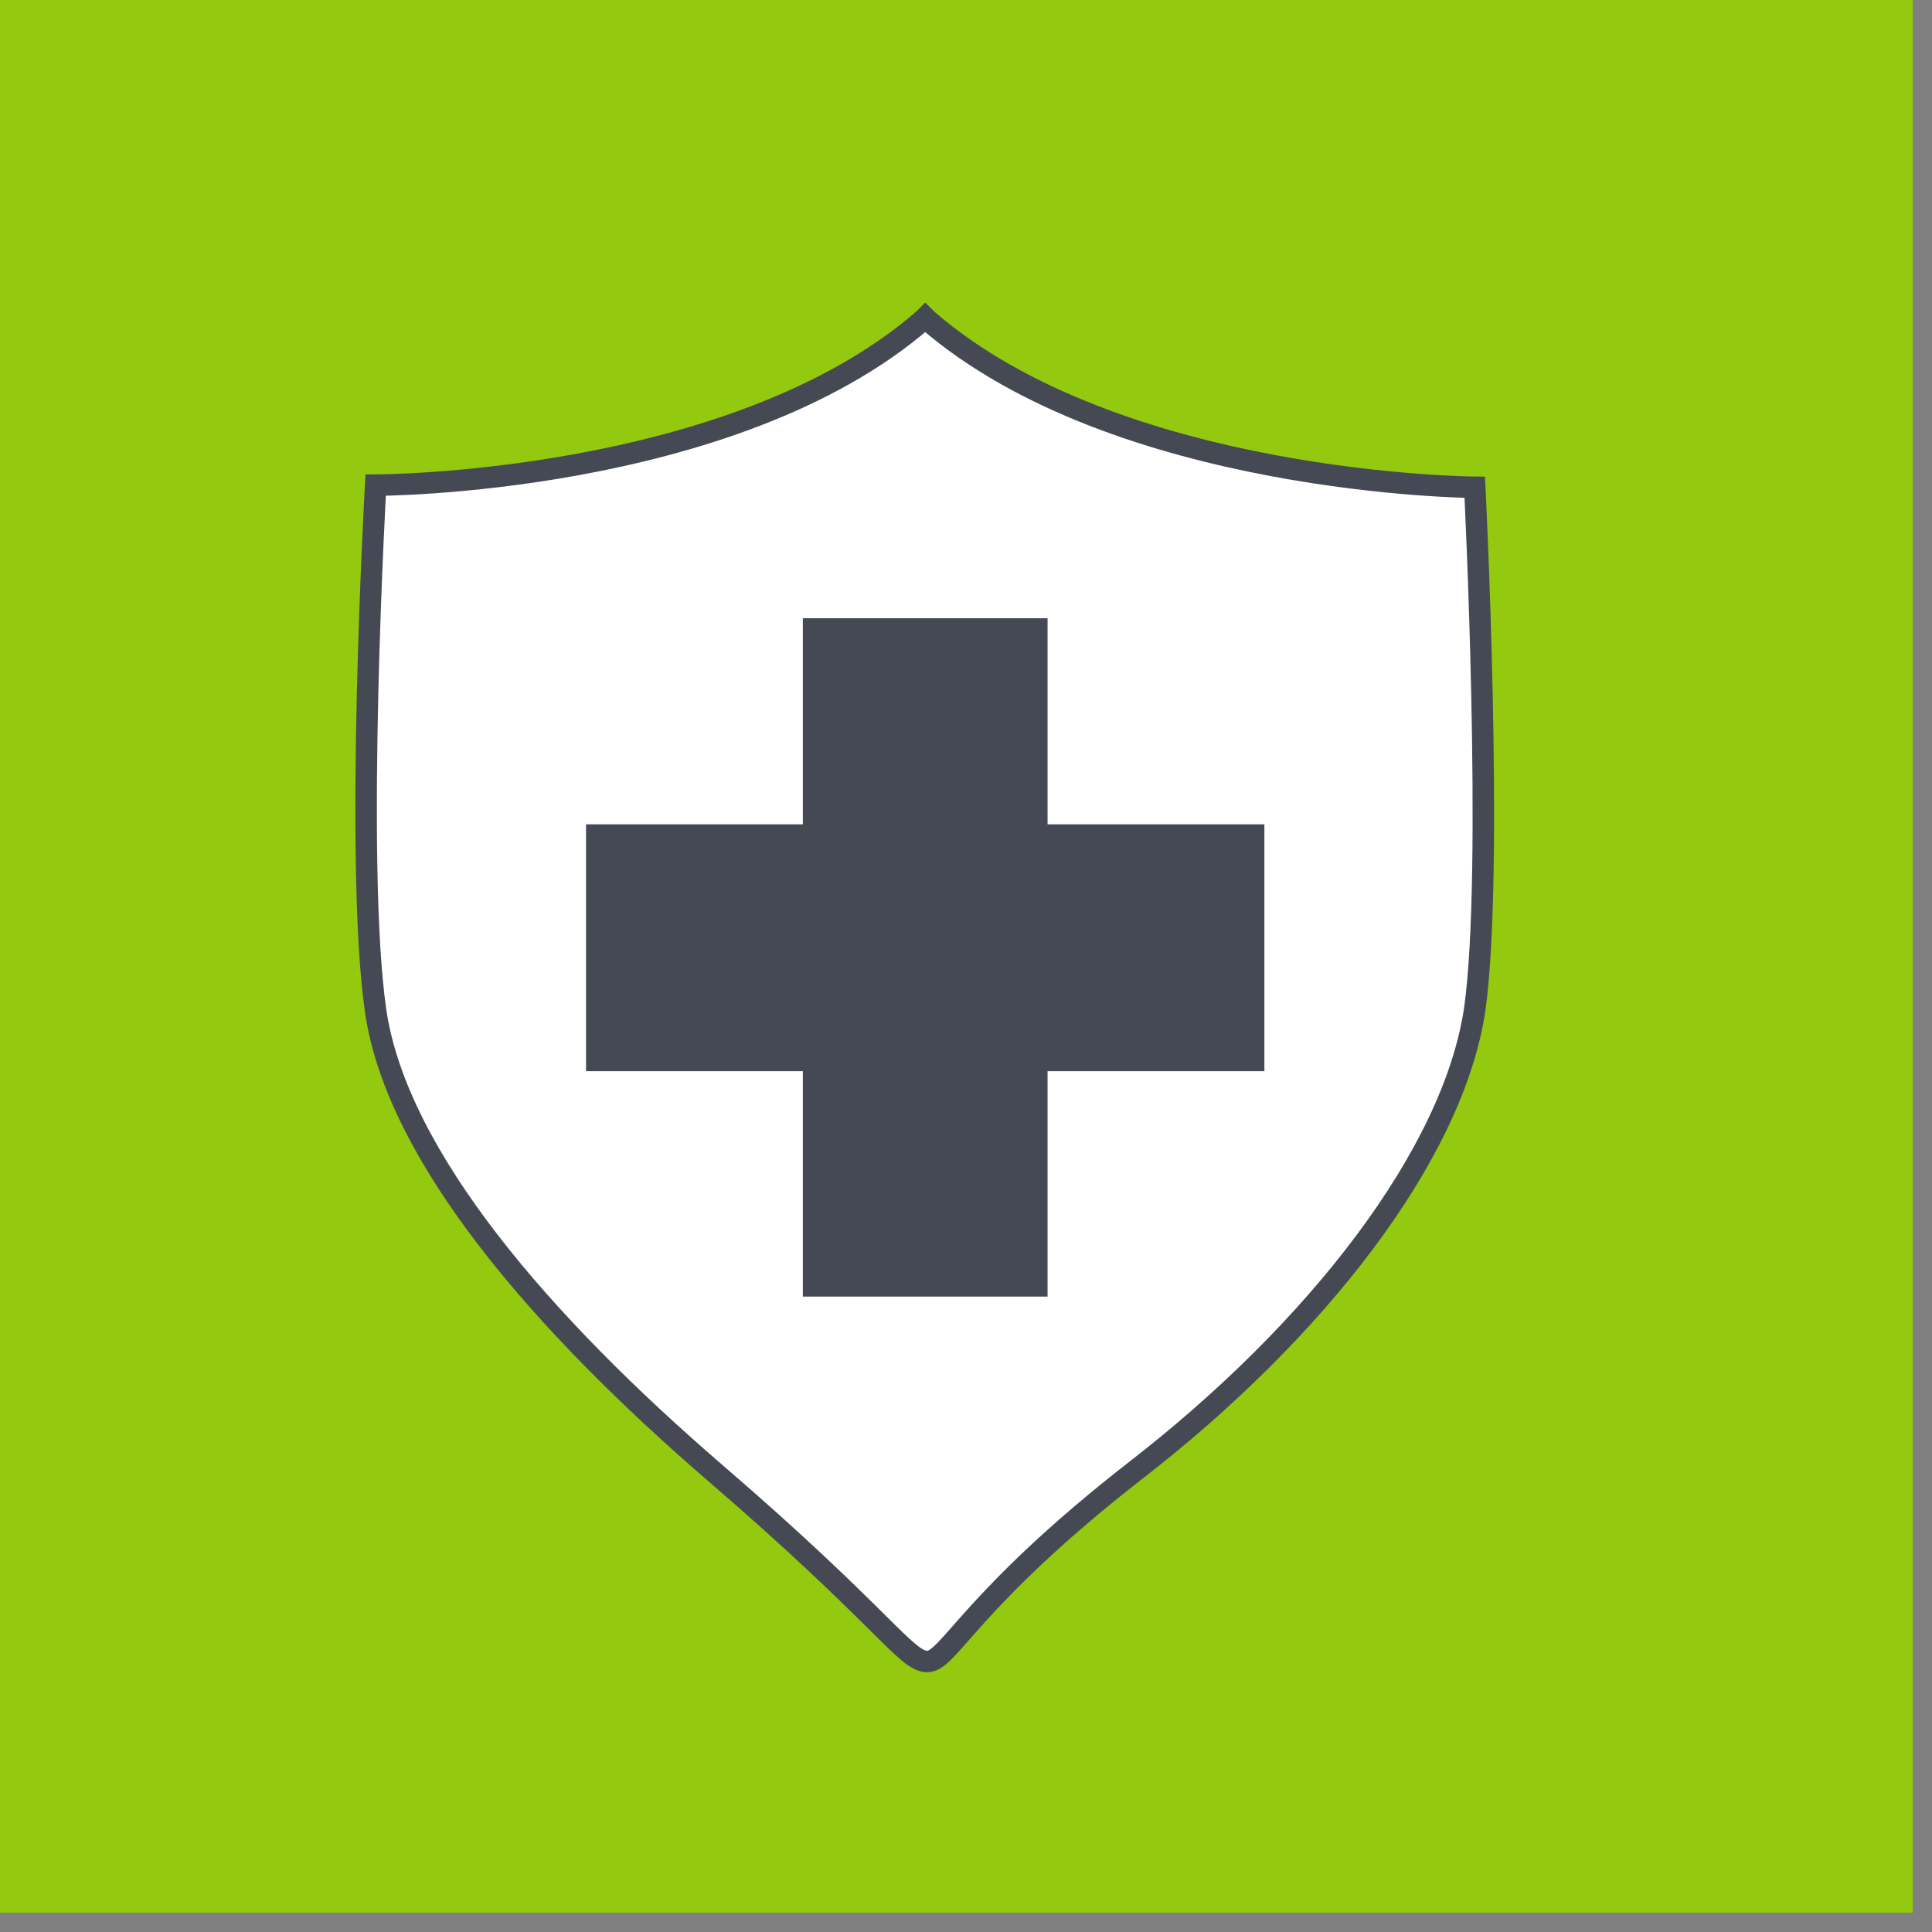
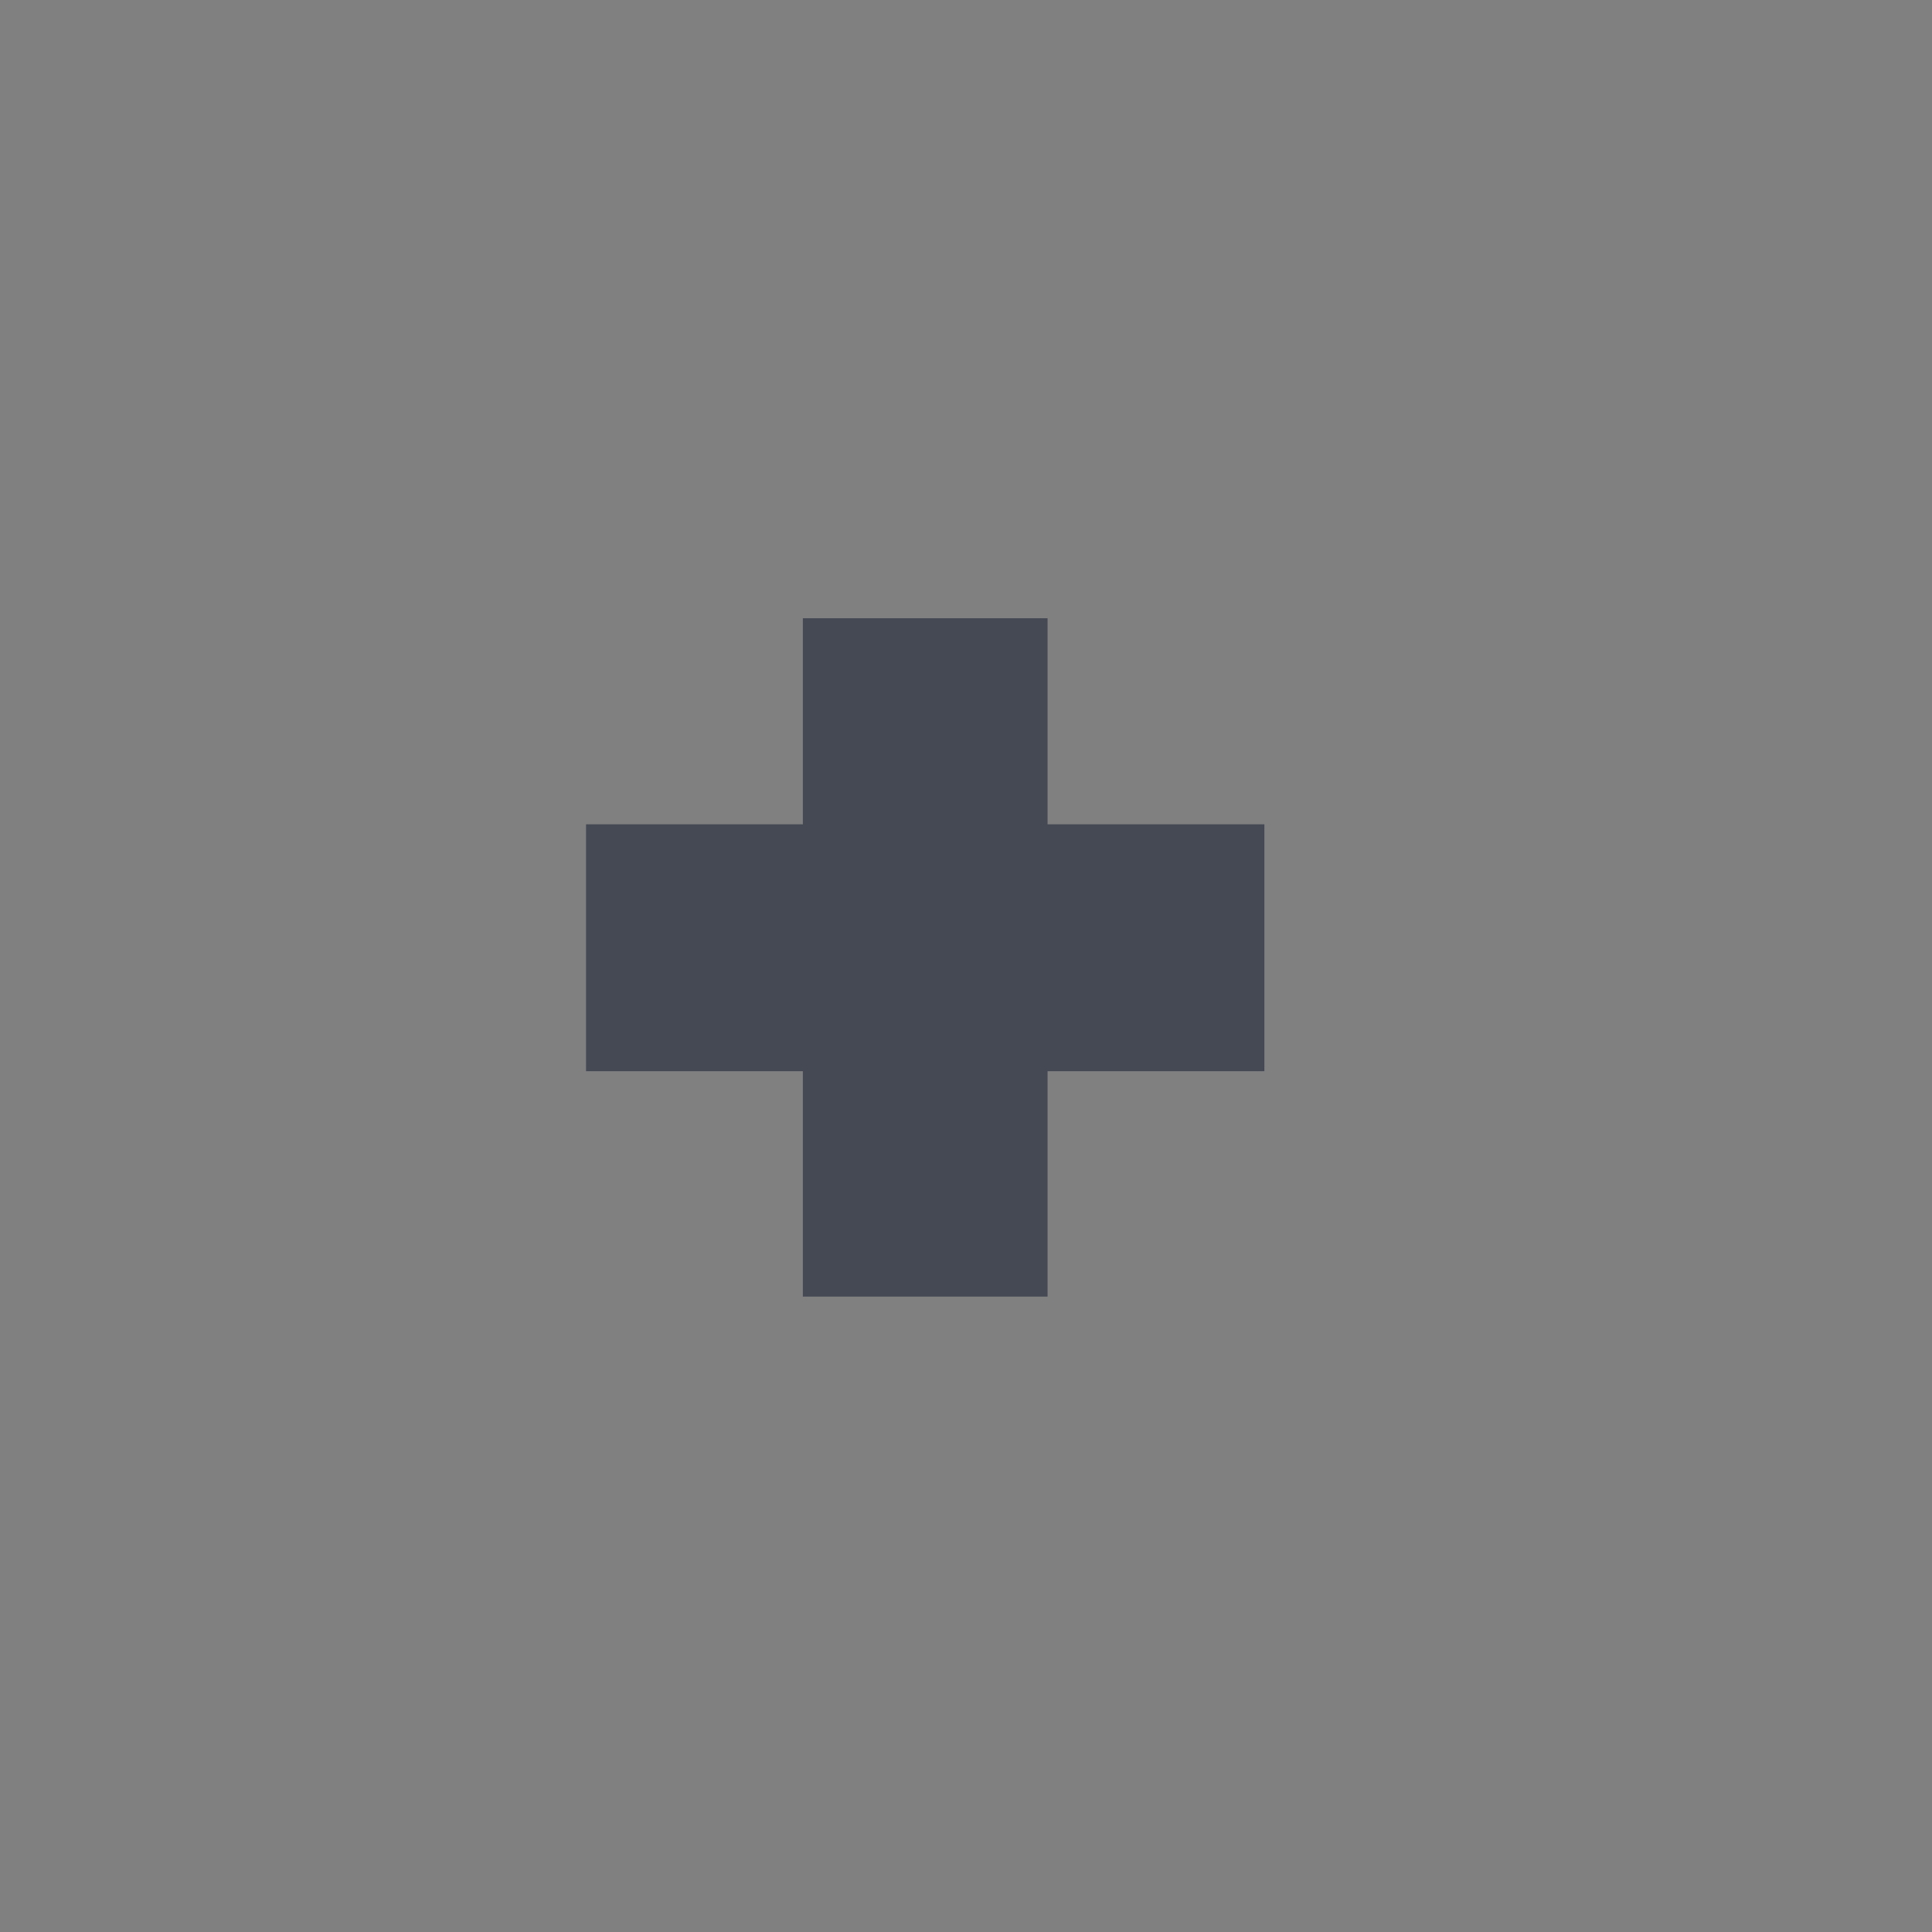
<svg xmlns="http://www.w3.org/2000/svg" version="1.2" viewBox="0 0 90 90" width="80" height="80">
  <rect x="0" y="0" width="90" height="90" fill="#808080" stroke="none" />
  <title>5</title>
  <style>
		.s0 { fill: #93c90e } 
		.s1 { fill: #ffffff;stroke: #444954 } 
		.s2 { fill: #444954 } 
	</style>
-   <path fill-rule="evenodd" class="s0" d="m0 0h89.1v89.1h-89.1z" />
-   <path class="s1" d="m43.1 14.8l-0.1 0.1c-8.9 7.7-25.5 7.7-25.5 7.7 0 0-1 17.6 0 24.5 1 6.8 7.8 14.6 15.8 21.5 7.9 6.8 8.9 8.8 9.9 8.8 1 0 2-2.9 9.7-8.9 8.4-6.5 14.8-14.7 15.8-21.5 0.9-6.4 0-24.3 0-24.3 0 0-16.6-0.1-25.5-7.8z" />
  <path fill-rule="evenodd" class="s2" d="m58.9 38.4h-10.1v-9.6h-11.4v9.6h-10.1v11.5h10.1v10.5h11.4v-10.5h10.1v-11.5z" />
</svg>